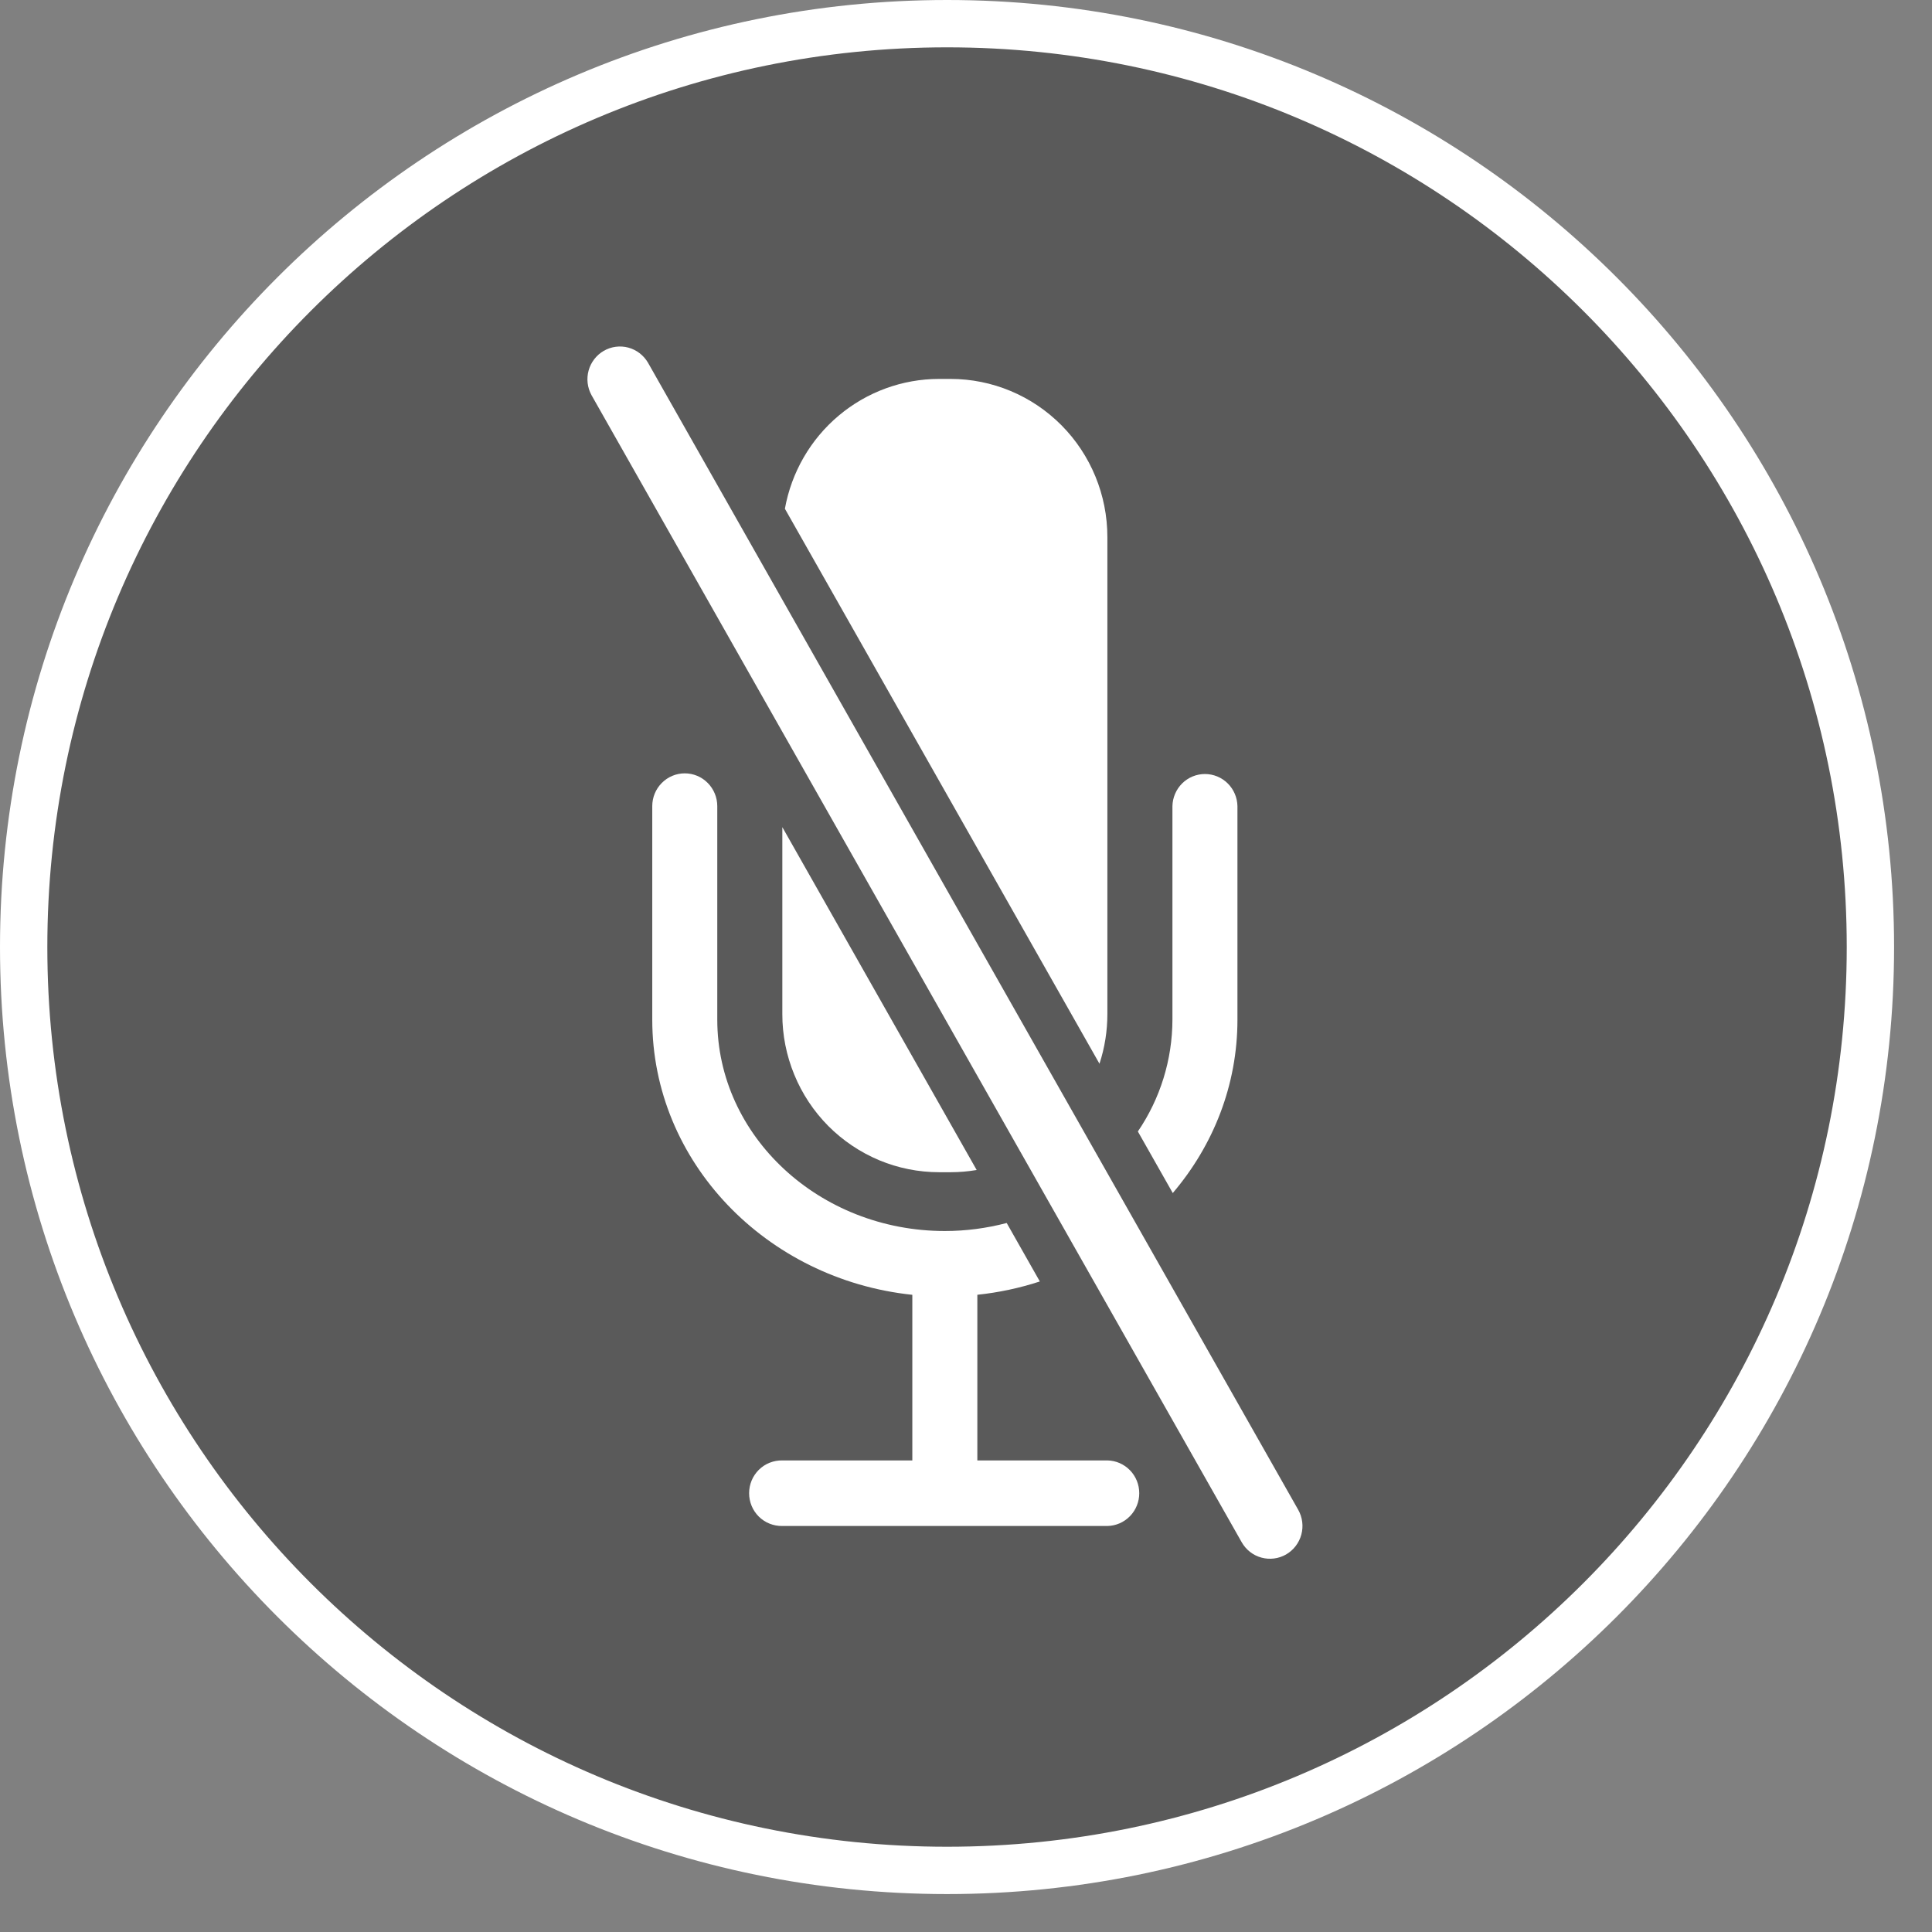
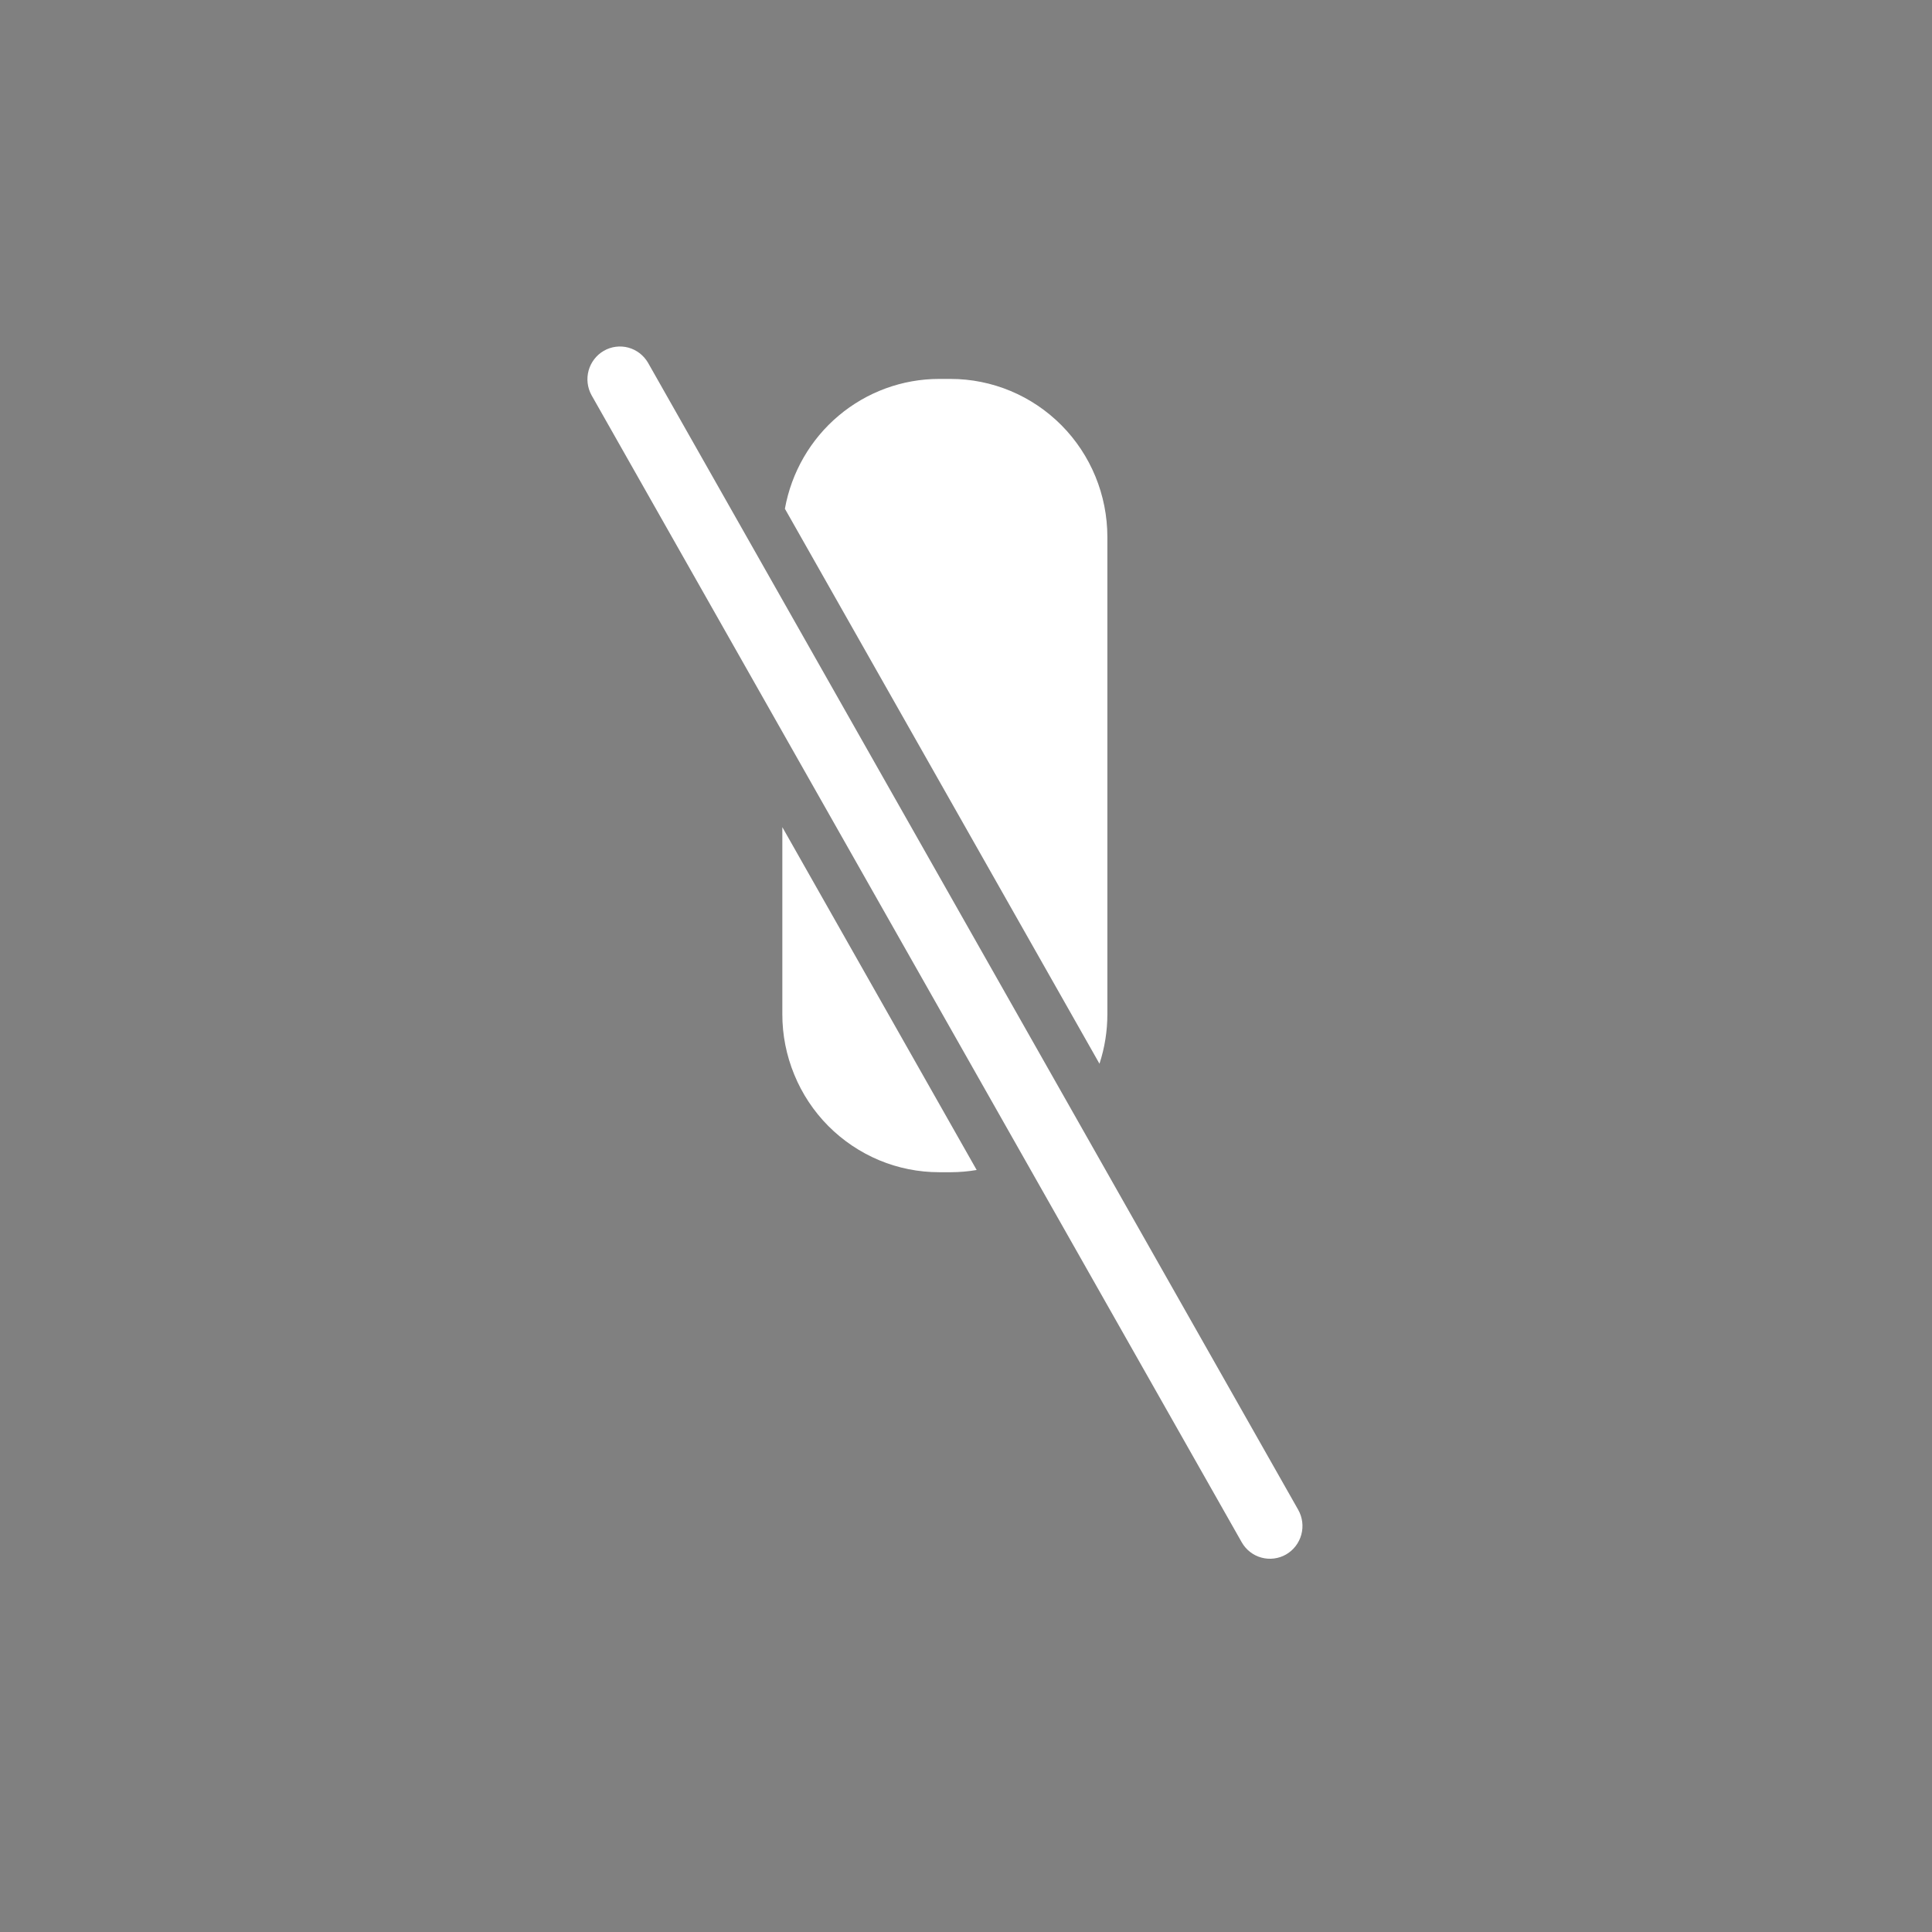
<svg xmlns="http://www.w3.org/2000/svg" width="46" height="46" viewBox="0 0 46 46" fill="none">
  <rect x="0" y="0" width="46" height="46" fill="#808080" stroke="none" />
  <g clip-path="url(#clip0_3752_5695)">
-     <path d="M22.549 44.534C34.691 44.534 44.534 34.691 44.534 22.549C44.534 10.407 34.691 0.564 22.549 0.564C10.406 0.564 0.563 10.407 0.563 22.549C0.563 34.691 10.406 44.534 22.549 44.534Z" fill="black" fill-opacity="0.3" />
-     <path fill-rule="evenodd" clip-rule="evenodd" d="M22.549 1.127C10.718 1.127 1.127 10.718 1.127 22.549C1.127 34.38 10.718 43.97 22.549 43.97C34.38 43.97 43.97 34.38 43.97 22.549C43.97 10.718 34.38 1.127 22.549 1.127ZM0 22.549C0 10.095 10.095 0 22.549 0C35.002 0 45.097 10.095 45.097 22.549C45.097 35.002 35.002 45.097 22.549 45.097C10.095 45.097 0 35.002 0 22.549Z" fill="white" />
-   </g>
-   <path d="M29.463 24.278V19.194C29.459 18.99 29.376 18.795 29.231 18.652C29.086 18.509 28.892 18.429 28.689 18.429C28.486 18.429 28.292 18.509 28.147 18.652C28.003 18.795 27.919 18.99 27.915 19.194V24.278C27.913 25.229 27.626 26.157 27.092 26.94L27.923 28.406C28.886 27.275 29.463 25.84 29.463 24.278Z" fill="white" />
-   <path d="M26.367 34.772H23.27V30.828C23.776 30.775 24.274 30.669 24.758 30.511L23.969 29.119C23.488 29.245 22.993 29.31 22.497 29.31C19.509 29.31 17.078 27.052 17.078 24.278V19.194C17.078 18.987 16.996 18.788 16.851 18.642C16.706 18.495 16.509 18.413 16.304 18.413C16.099 18.413 15.902 18.495 15.757 18.642C15.611 18.788 15.53 18.987 15.53 19.194V24.278C15.53 27.665 18.244 30.463 21.722 30.829V34.772H18.626C18.523 34.77 18.421 34.789 18.325 34.827C18.229 34.865 18.142 34.922 18.068 34.995C17.995 35.068 17.936 35.154 17.896 35.25C17.857 35.346 17.836 35.449 17.836 35.553C17.836 35.657 17.857 35.759 17.896 35.855C17.936 35.951 17.995 36.038 18.068 36.11C18.142 36.183 18.229 36.24 18.325 36.278C18.421 36.316 18.523 36.335 18.626 36.333H26.367C26.57 36.329 26.762 36.245 26.904 36.099C27.046 35.953 27.125 35.757 27.125 35.553C27.125 35.348 27.046 35.152 26.904 35.006C26.762 34.86 26.57 34.776 26.367 34.772V34.772Z" fill="white" />
+     </g>
  <path d="M22.633 27.91C22.841 27.91 23.049 27.892 23.254 27.857L18.627 19.694V24.145C18.626 24.64 18.723 25.129 18.911 25.586C19.098 26.043 19.373 26.458 19.72 26.808C20.067 27.157 20.479 27.434 20.932 27.624C21.385 27.813 21.87 27.91 22.361 27.91H22.633Z" fill="white" />
  <path d="M26.366 24.146V12.787C26.366 11.788 25.973 10.831 25.273 10.125C24.572 9.419 23.622 9.022 22.632 9.022H22.36C21.486 9.022 20.639 9.332 19.968 9.897C19.297 10.461 18.844 11.246 18.688 12.113L26.178 25.327C26.303 24.946 26.366 24.547 26.366 24.146Z" fill="white" />
  <path d="M15.428 8.635C15.324 8.458 15.156 8.329 14.959 8.276C14.763 8.224 14.553 8.251 14.376 8.353C14.2 8.455 14.07 8.623 14.015 8.82C13.96 9.018 13.985 9.229 14.084 9.409L29.565 36.721C29.667 36.9 29.835 37.032 30.034 37.086C30.232 37.14 30.443 37.113 30.621 37.011C30.799 36.908 30.93 36.738 30.984 36.538C31.038 36.339 31.011 36.125 30.909 35.946L15.428 8.635Z" fill="white" />
  <defs>
    <clipPath id="clip0_3752_5695">
-       <rect width="45.098" height="45.098" fill="white" />
-     </clipPath>
+       </clipPath>
  </defs>
</svg>